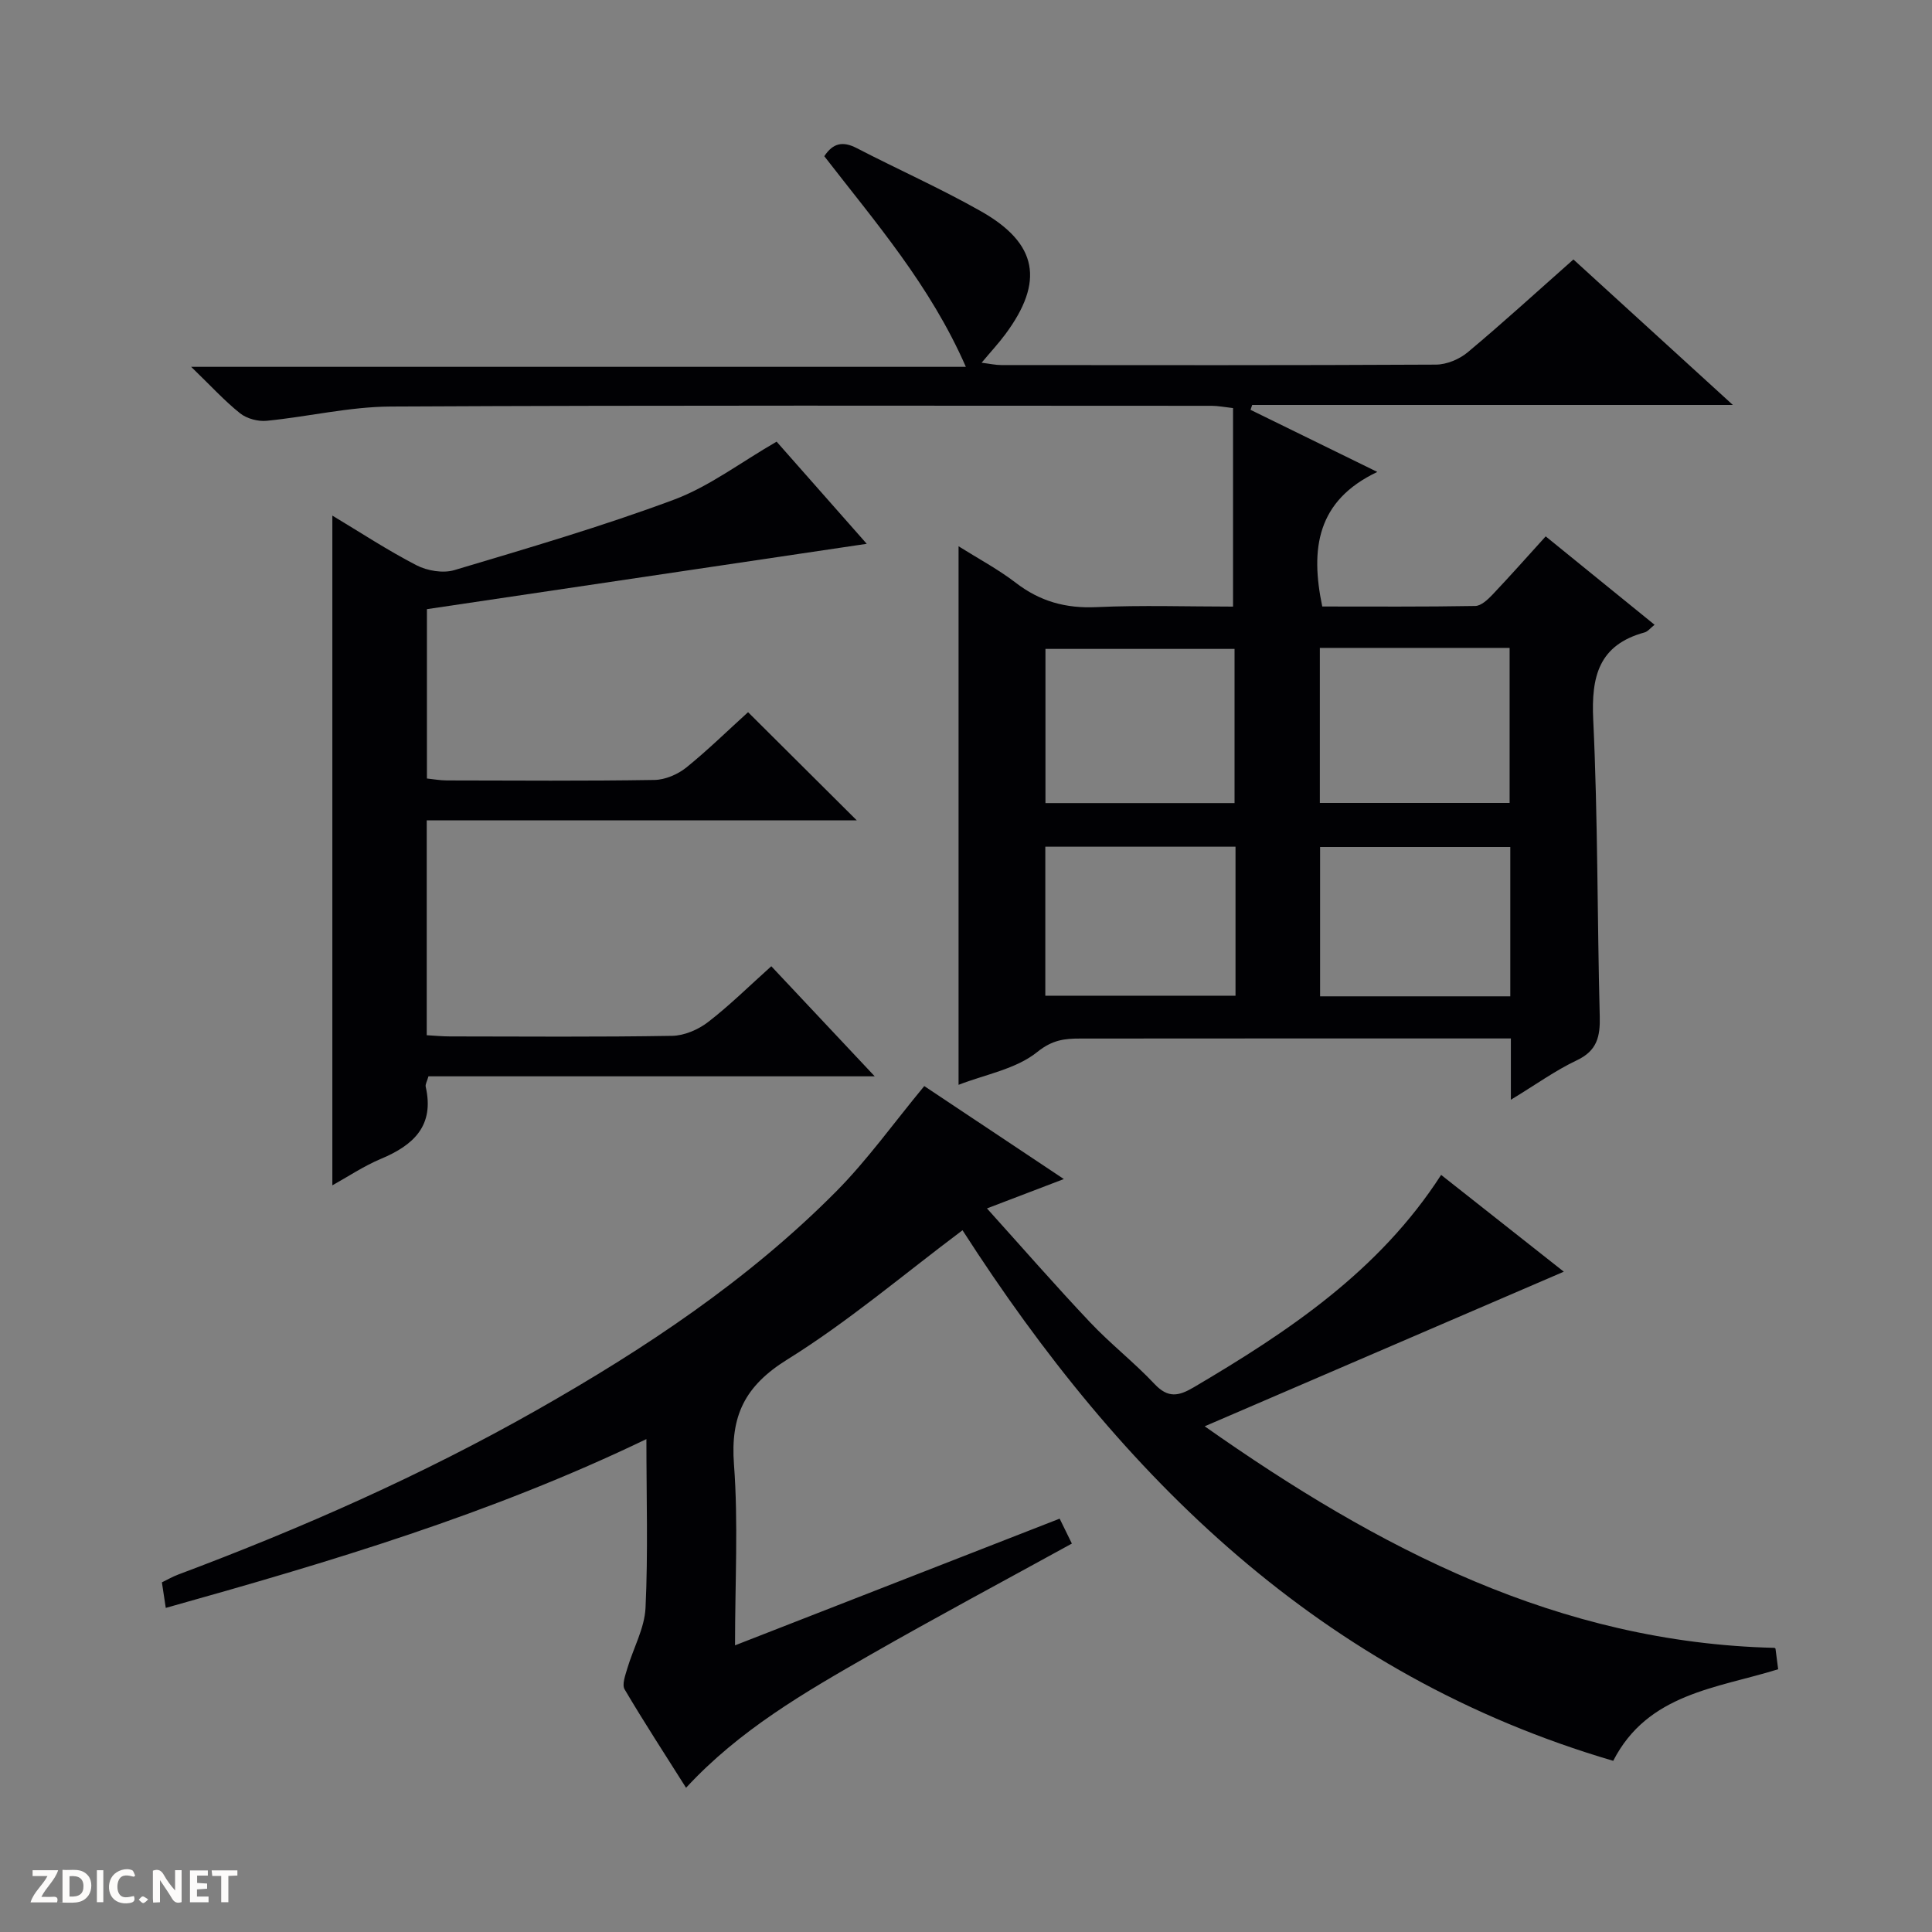
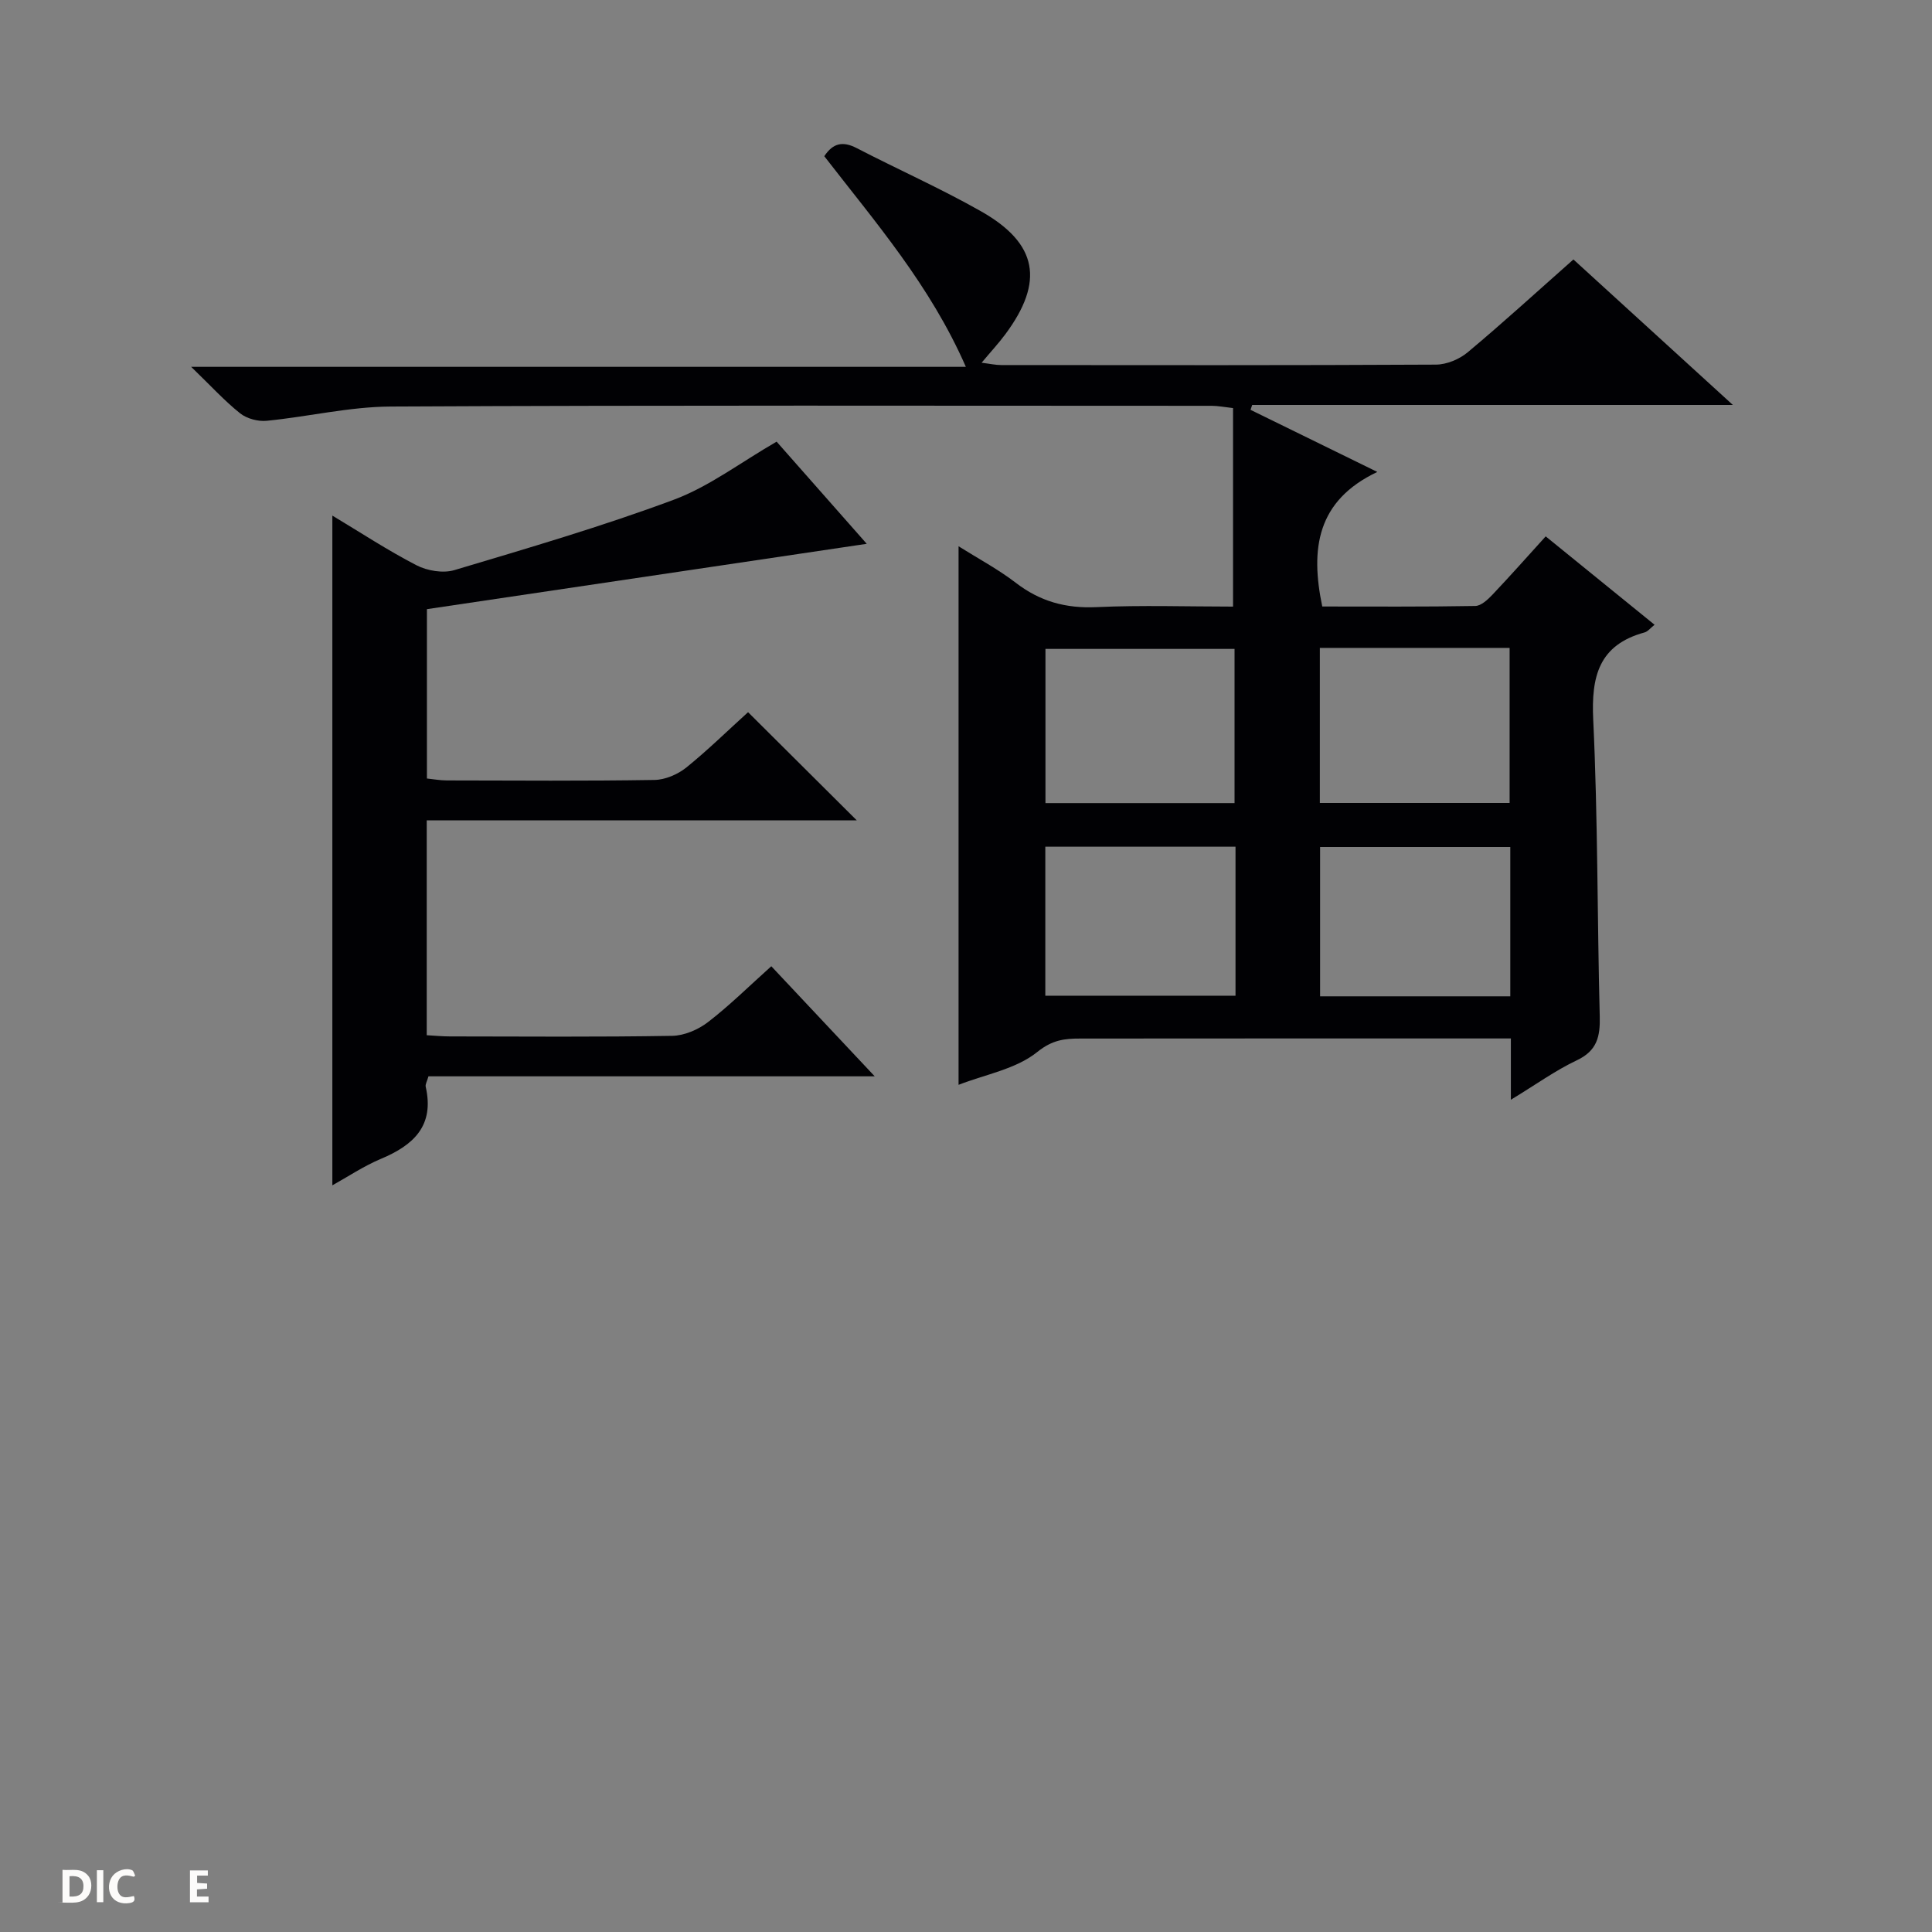
<svg xmlns="http://www.w3.org/2000/svg" enable-background="new 0 0 400 400" viewBox="0 0 400 400">
  <rect x="0" y="0" width="400" height="400" fill="#808080" stroke="none" />
  <g fill="#fcfbfa">
-     <path d="m37.59 393.81c-.92.31-1.52.05-2-.78-.7-1.2-1.52-2.34-2.47-3.78v4.59c-.55.03-.95.05-1.41.07-.03-.37-.06-.64-.06-.91 0-1.91 0-3.81 0-5.7 1.13-.41 1.77-.03 2.29.91.62 1.11 1.38 2.14 2.31 3.19v-4.2h1.35v6.61z" />
    <path d="m12.94 393.88v-6.75c1.9.19 3.93-.54 5.37 1.29.8 1.01.78 2.88.03 3.97-1.37 1.97-3.4 1.51-6.4 1.49m2.45-1.22c2.04.12 2.92-.58 2.89-2.21-.03-1.51-.98-2.19-2.89-2z" />
-     <path d="m11.81 393.87h-5.49c.68-2.18 2.47-3.48 3.51-5.45h-3.08v-1.21h5.29c-.71 2.13-2.44 3.48-3.47 5.51.86 0 1.63.04 2.39-.01.79-.05 1.14.21.85 1.16" />
    <path d="m39.33 393.86v-6.61h3.7v1.07h-2.22v1.52c.68.04 1.34.09 2.07.13v1.07c-.72.05-1.38.09-2.1.14v1.48h2.4v1.19h-3.85z" />
    <path d="m27.71 388.56c-1.15-.3-2.46-.61-3.1.64-.37.73-.41 1.93-.06 2.67.63 1.35 1.99.93 3.17.68.35.94-.01 1.32-.93 1.46-1.62.25-3.05-.27-3.76-1.48-.73-1.24-.6-3.03.31-4.17.88-1.11 2.71-1.7 4-1.16.32.13.44.74.65 1.12-.1.08-.19.16-.28.24" />
-     <path d="m49.15 387.24v1.07c-.59.02-1.17.05-1.87.08v5.44h-1.48v-5.44h-1.85c-.05-.4-.08-.73-.13-1.15z" />
    <path d="m20.06 387.21h1.33v6.62h-1.33z" />
-     <path d="m30.68 393.25c-.39.38-.8.79-1.05.76-.32-.05-.6-.45-.9-.7.26-.24.51-.64.8-.67.29-.04.62.3 1.15.61" />
  </g>
  <path d="m312.81 227.69c0-4.88 0-8.51 0-12.69-2.09 0-3.87 0-5.65 0-27.83 0-55.67-.01-83.5.02-3.21 0-5.76.25-8.9 2.78-4.38 3.54-10.74 4.64-16.3 6.8 0-37.35 0-74.11 0-111.5 3.97 2.5 8.15 4.72 11.85 7.56 5 3.85 10.33 5.33 16.66 5.04 9.44-.43 18.92-.11 28.32-.11 0-13.97 0-27.37 0-41.1-1.86-.21-3.12-.47-4.39-.47-56.67-.01-113.33-.14-170 .15-8.56.04-17.1 2.11-25.68 2.95-1.79.18-4.11-.44-5.5-1.54-3.24-2.58-6.06-5.69-10.14-9.63h160.39c-7.39-16.89-18.72-29.92-29.31-43.61 1.8-2.73 3.84-3.16 6.7-1.68 8.56 4.43 17.4 8.35 25.77 13.1 11.74 6.66 13.11 14.55 5.01 25.45-1.38 1.86-2.96 3.56-4.91 5.89 1.69.21 2.87.48 4.06.48 30 .02 60 .07 90-.09 2.23-.01 4.86-1.11 6.59-2.56 7.28-6.08 14.28-12.49 21.88-19.21 10.73 9.79 21.42 19.55 33.01 30.12-34.03 0-66.77 0-99.52 0-.11.34-.22.67-.34 1.01 8.35 4.09 16.7 8.18 26.25 12.86-12.56 5.95-13.89 15.95-11.4 27.86 10.43 0 21.05.08 31.68-.11 1.21-.02 2.59-1.32 3.56-2.34 3.64-3.84 7.15-7.8 11.02-12.07 7.62 6.18 14.94 12.13 22.54 18.3-.87.69-1.4 1.41-2.08 1.59-9.46 2.59-11.05 9.09-10.62 18.07.97 20.45.82 40.95 1.35 61.42.11 4.18-.55 7.12-4.76 9.1-4.42 2.09-8.46 5.02-13.64 8.16zm-57.21-61.42c0-10.84 0-21.38 0-31.92-13.24 0-26.13 0-39.15 0v31.92zm17.66-32.13v32.1h39.29c0-10.91 0-21.45 0-32.1-13.17 0-25.96 0-39.29 0zm-17.46 41.16c-13.35 0-26.25 0-39.38 0v30.85h39.38c0-10.41 0-20.38 0-30.85zm56.89 30.98c0-10.57 0-20.66 0-30.92-13.27 0-26.28 0-39.38 0v30.92z" fill="#010104" />
-   <path d="m34.32 332.9c-.36-2.35-.56-3.66-.8-5.29 1.11-.54 2.21-1.18 3.39-1.62 25.56-9.58 50.48-20.58 74.24-34.06 22.36-12.69 43.72-26.87 61.92-45.2 6.51-6.56 11.94-14.2 18.29-21.87 8.87 5.91 18.45 12.29 28.9 19.25-5.6 2.14-10.27 3.92-15.92 6.08 7.4 8.21 14.23 16.05 21.37 23.6 4.22 4.47 9.13 8.29 13.34 12.77 2.8 2.97 5 2.5 8.13.65 19.61-11.56 38.37-24.07 51.19-43.96 8.84 6.97 17.43 13.75 25.4 20.04-24.36 10.49-48.86 21.04-74.35 32.01 36.08 25.4 73.32 44.79 117.95 45.87-.02-.01.22.07.23.19.18 1.27.34 2.55.55 4.24-12.71 3.96-26.99 4.98-34.15 18.96-60.38-17.72-101.83-58.65-134.72-109.85-12.21 9.15-23.66 18.92-36.29 26.77-8.82 5.48-11.78 11.68-11.03 21.7.91 12.08.22 24.29.22 37.47 22.62-8.83 44.63-17.42 67.21-26.23.92 1.87 1.73 3.53 2.53 5.16-14.15 7.78-28.07 15.21-41.77 23.05-13.54 7.74-27.08 15.56-38.11 27.51-4.33-6.87-8.68-13.53-12.72-20.38-.58-.99.14-2.9.55-4.3 1.24-4.21 3.58-8.34 3.78-12.58.54-11.4.18-22.84.18-34.93-32.2 15.51-65.49 25.42-99.51 34.95z" fill="#010104" />
-   <path d="m154.88 147.45c7.66 7.63 14.85 14.77 22.51 22.4-29.8 0-59.29 0-89.04 0v44.48c1.59.09 3.2.25 4.8.25 15.33.02 30.67.14 46-.12 2.52-.04 5.4-1.28 7.43-2.84 4.47-3.44 8.5-7.44 13.11-11.57 6.95 7.4 13.81 14.7 21.41 22.79-31.49 0-61.89 0-92.39 0-.27.98-.69 1.64-.57 2.17 1.83 8.04-2.48 12.07-9.24 14.9-3.6 1.51-6.91 3.74-10.09 5.5 0-46.29 0-92.28 0-138.66 5.76 3.45 11.43 7.19 17.42 10.28 2.23 1.15 5.49 1.7 7.83 1.01 15.25-4.56 30.55-9.03 45.45-14.58 7.32-2.73 13.79-7.7 21.28-12.02 5.82 6.6 12.48 14.15 18.66 21.15-30.24 4.49-60.52 8.99-91.06 13.53v35.06c1.3.13 2.71.4 4.12.4 14.33.03 28.67.13 43-.1 2.23-.04 4.8-1.15 6.57-2.56 4.5-3.64 8.66-7.73 12.8-11.47z" fill="#010104" />
+   <path d="m154.88 147.45c7.66 7.63 14.85 14.77 22.51 22.4-29.8 0-59.29 0-89.04 0v44.48c1.59.09 3.2.25 4.8.25 15.33.02 30.67.14 46-.12 2.52-.04 5.4-1.28 7.43-2.84 4.47-3.44 8.5-7.44 13.11-11.57 6.95 7.4 13.81 14.7 21.41 22.79-31.49 0-61.89 0-92.39 0-.27.98-.69 1.64-.57 2.17 1.83 8.04-2.48 12.07-9.24 14.9-3.6 1.51-6.91 3.74-10.09 5.5 0-46.29 0-92.28 0-138.66 5.76 3.45 11.43 7.19 17.42 10.28 2.23 1.15 5.49 1.7 7.83 1.01 15.25-4.56 30.55-9.03 45.45-14.58 7.32-2.73 13.79-7.7 21.28-12.02 5.82 6.6 12.48 14.15 18.66 21.15-30.24 4.49-60.52 8.99-91.06 13.53v35.06c1.3.13 2.71.4 4.12.4 14.33.03 28.67.13 43-.1 2.23-.04 4.8-1.15 6.57-2.56 4.5-3.64 8.66-7.73 12.8-11.47" fill="#010104" />
</svg>